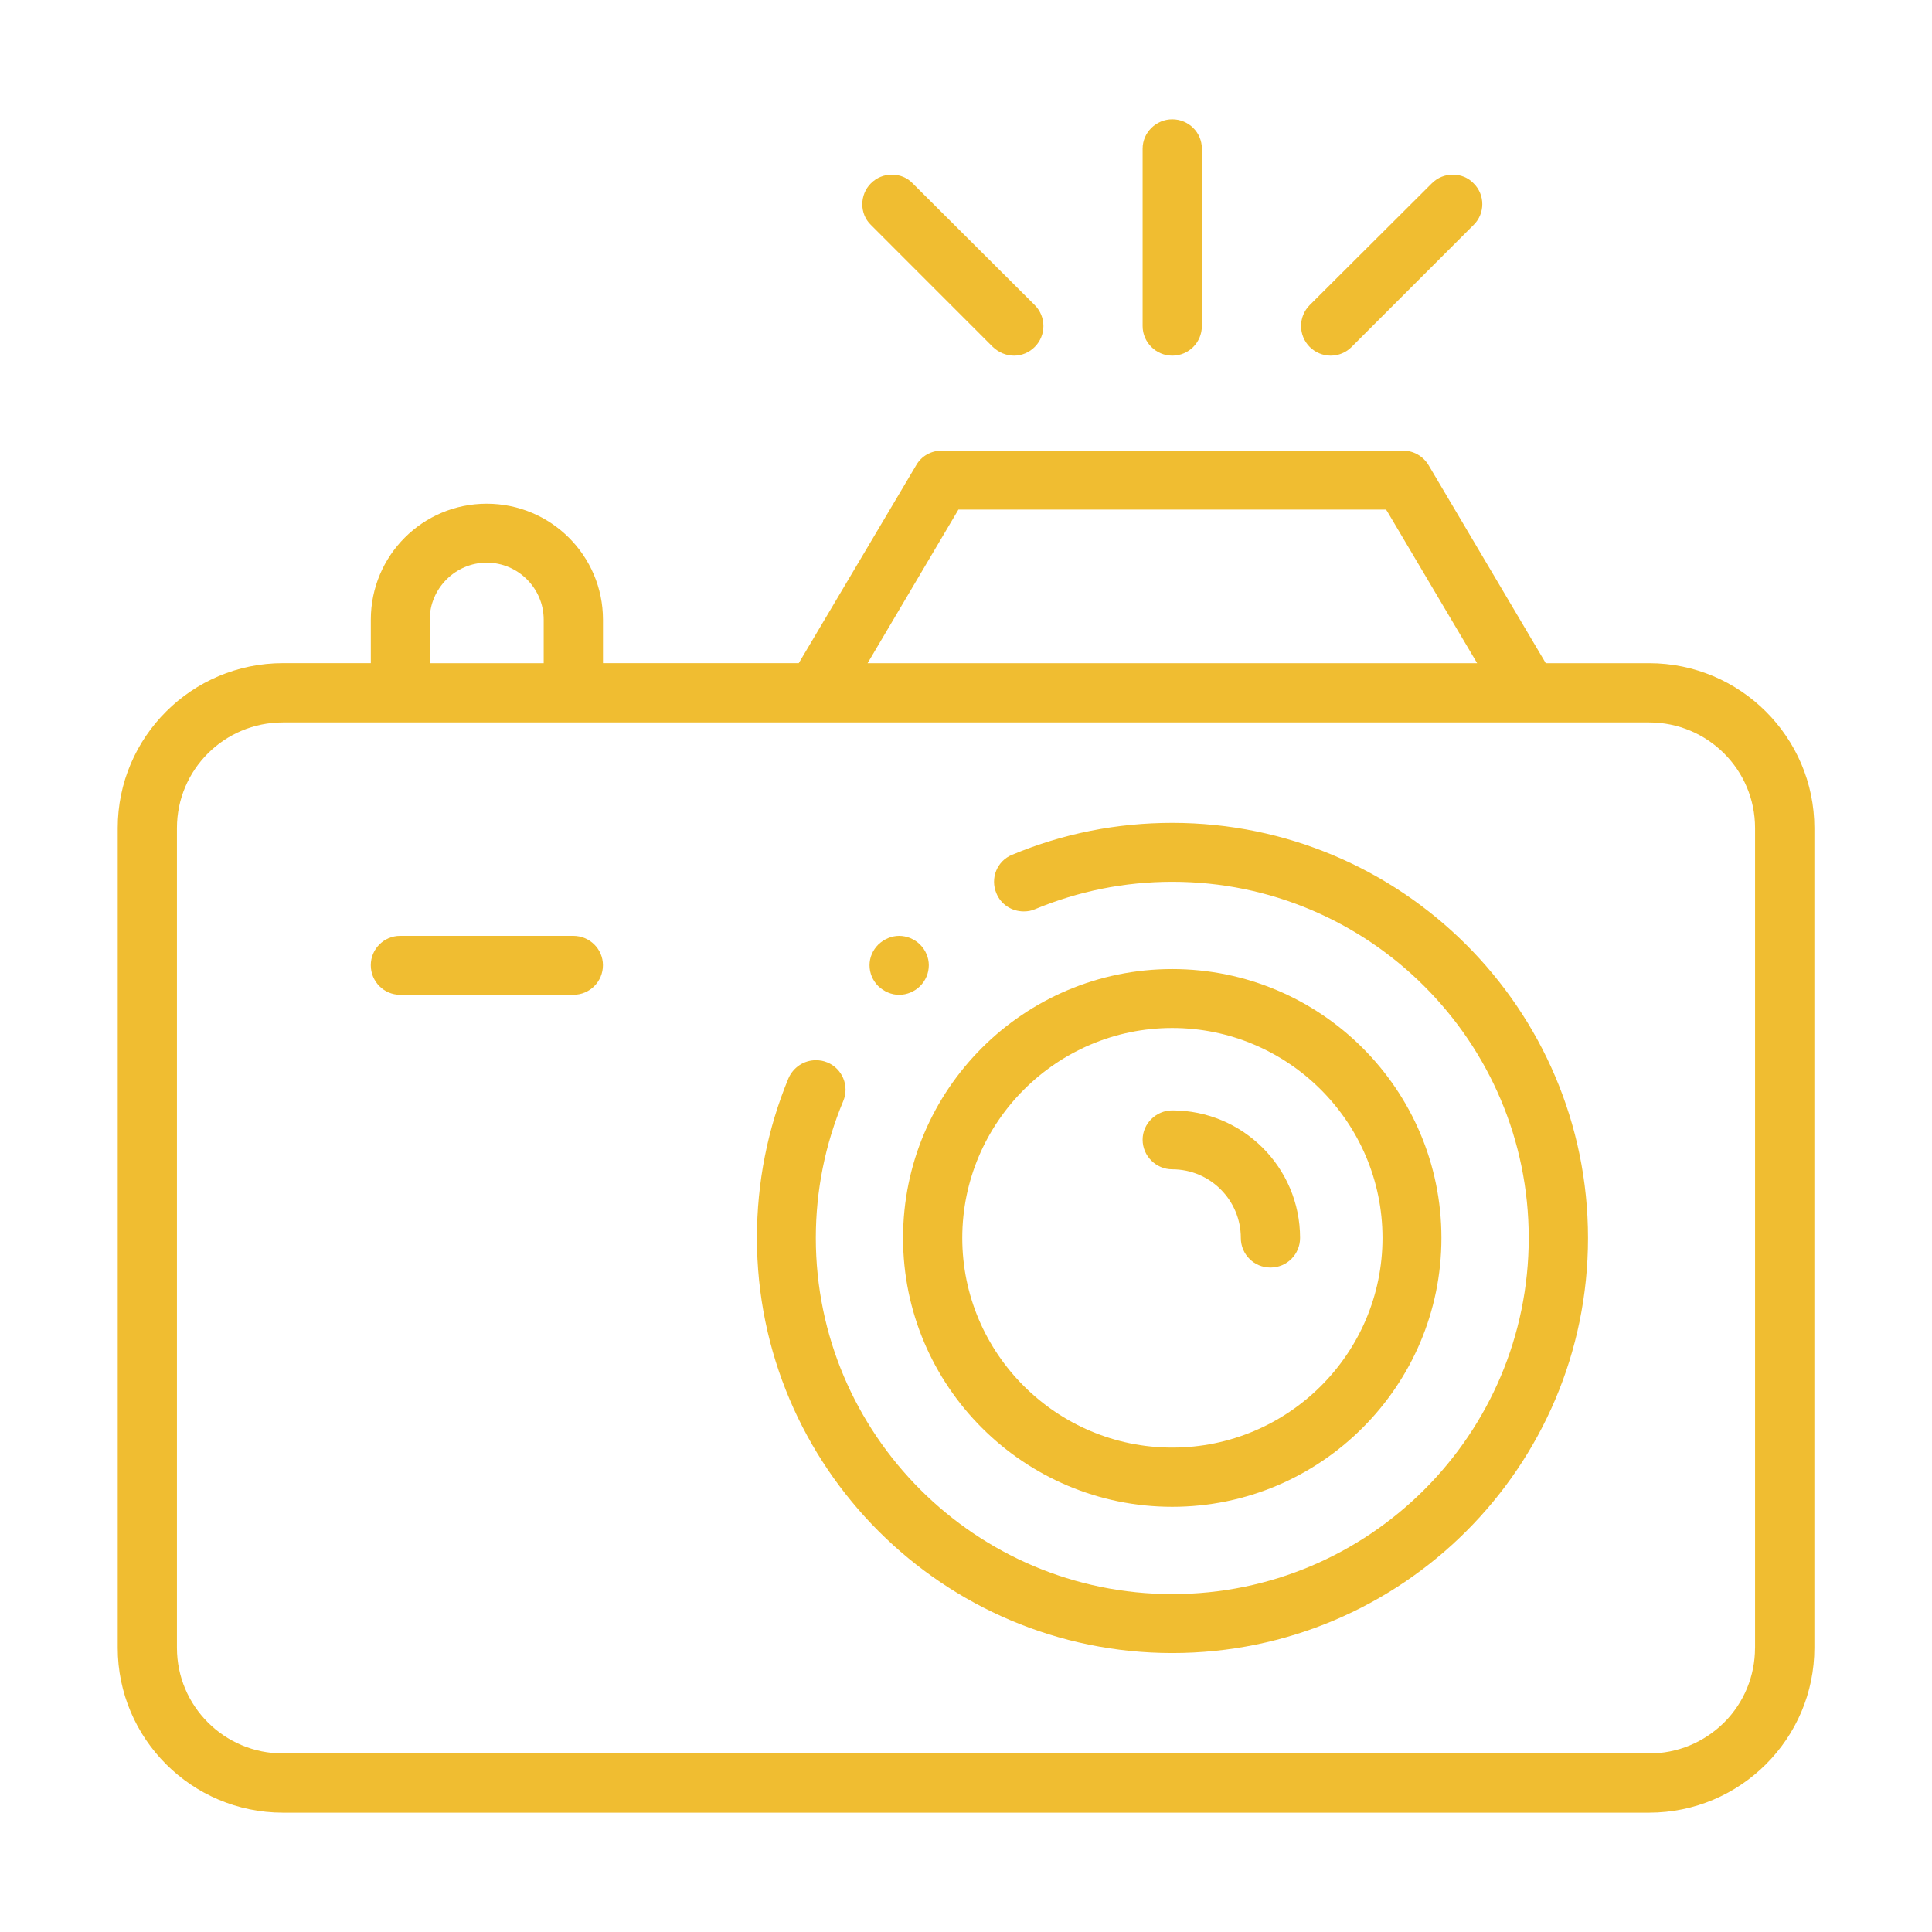
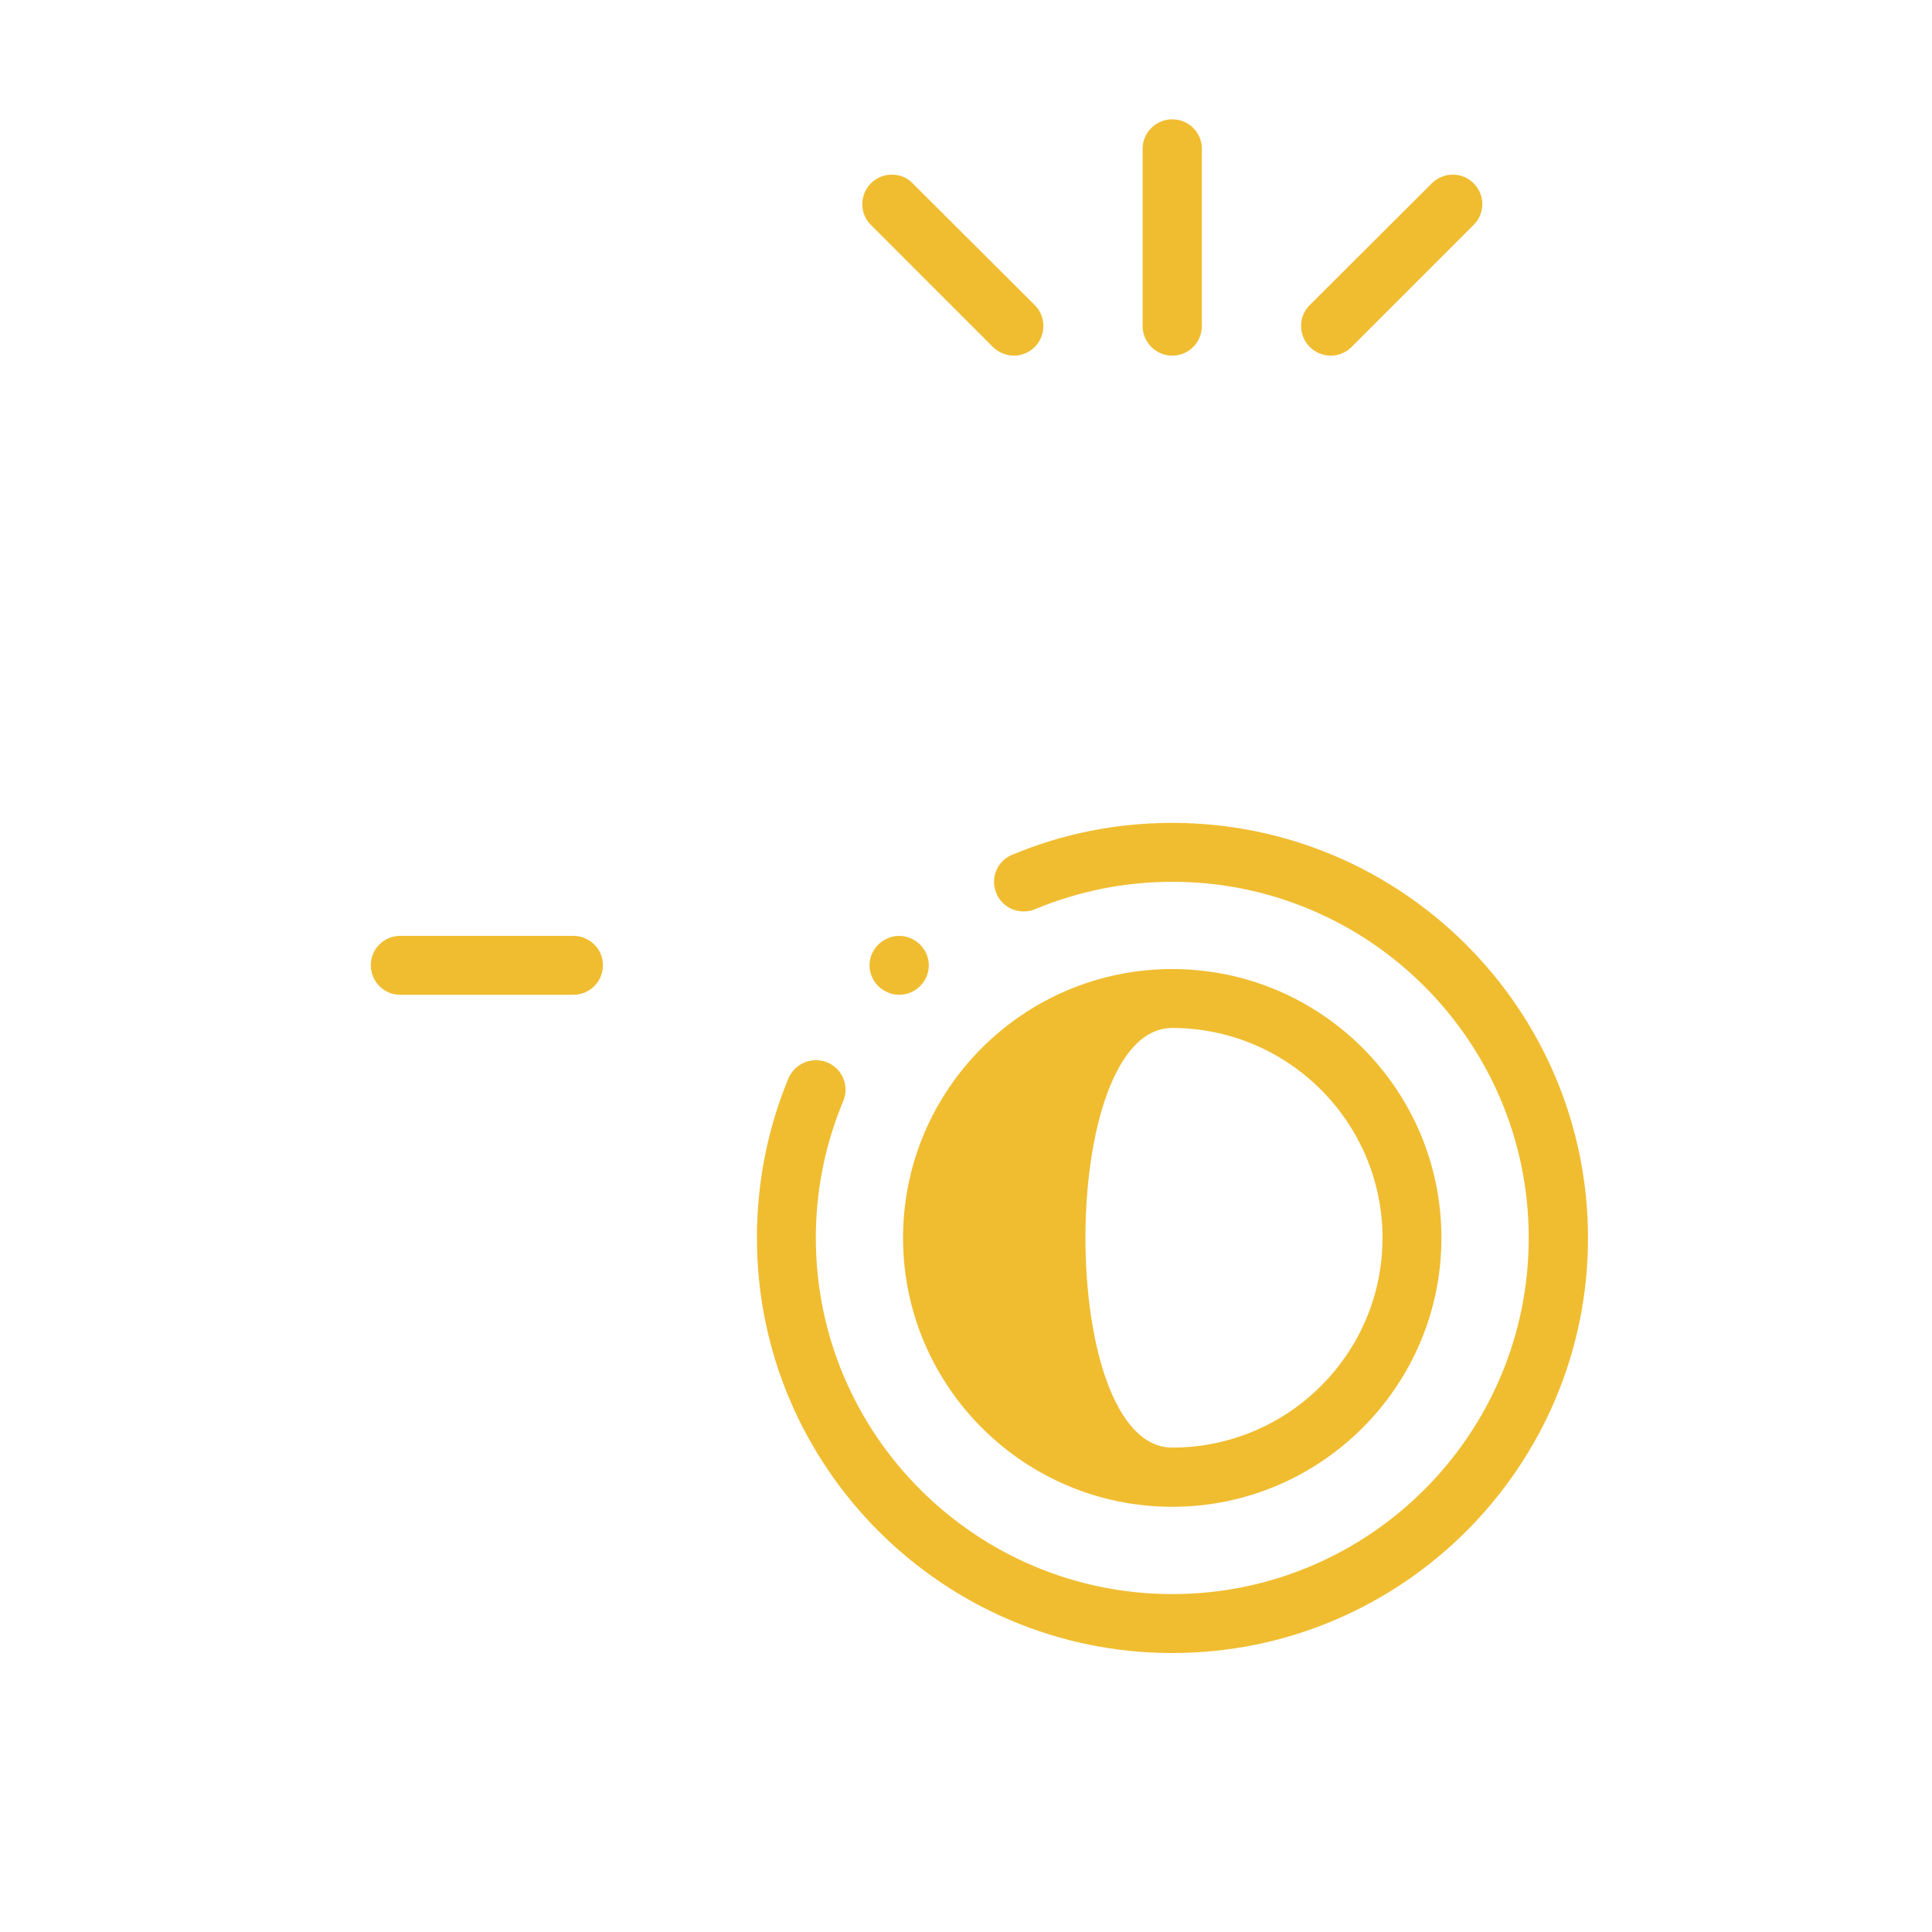
<svg xmlns="http://www.w3.org/2000/svg" version="1.1" id="圖層_1" x="0px" y="0px" width="60px" height="60px" viewBox="0 0 60 60" enable-background="new 0 0 60 60" xml:space="preserve">
  <g>
    <path fill="#F0BD31" d="M36.405,25.555c-1.72,0-3.39,0.33-4.97,0.99c-0.471,0.189-0.69,0.73-0.49,1.2   c0.14,0.34,0.47,0.56,0.85,0.56c0.12,0,0.24-0.02,0.351-0.07c1.35-0.56,2.779-0.85,4.26-0.85c6.11,0,11.07,4.961,11.07,11.061   s-4.96,11.06-11.07,11.06c-6.1,0-11.07-4.96-11.07-11.06c0-1.471,0.29-2.91,0.851-4.25c0.199-0.471-0.03-1.01-0.49-1.2   c-0.12-0.05-0.23-0.07-0.36-0.07c-0.37,0-0.7,0.22-0.85,0.56c-0.65,1.57-0.98,3.24-0.98,4.961c0,7.109,5.79,12.89,12.9,12.89   c7.12,0,12.91-5.78,12.91-12.89C49.315,31.335,43.525,25.555,36.405,25.555z" />
-     <path fill-rule="evenodd" clip-rule="evenodd" fill="#F0BD31" d="M36.405,31.925c3.6,0,6.53,2.931,6.53,6.521   s-2.931,6.51-6.53,6.51c-3.59,0-6.521-2.92-6.521-6.51S32.815,31.925,36.405,31.925z M36.405,46.795c4.61,0,8.36-3.75,8.36-8.35   c0-4.61-3.75-8.35-8.36-8.35s-8.36,3.739-8.36,8.35C28.044,43.045,31.794,46.795,36.405,46.795z" />
-     <path fill-rule="evenodd" clip-rule="evenodd" fill="#F0BD31" d="M54.504,51.175c0,0.87-0.34,1.7-0.96,2.32   c-0.63,0.62-1.449,0.96-2.33,0.96H8.785c-1.82,0-3.29-1.471-3.29-3.28v-25.46c0-1.81,1.47-3.279,3.29-3.279h42.43   c1.82,0,3.29,1.47,3.29,3.279V51.175z M13.345,19.245c0-0.97,0.8-1.771,1.77-1.771c0.98,0,1.77,0.801,1.77,1.771v1.351h-3.539   V19.245z M29.765,15.825h13.279l0.04,0.06l2.79,4.711h-18.93L29.765,15.825z M51.214,20.596h-3.21l-0.029-0.051l-3.61-6.1   c-0.17-0.28-0.47-0.45-0.79-0.45h-14.33c-0.33,0-0.63,0.17-0.79,0.45l-3.649,6.15h-6.08v-1.351c0-1.99-1.62-3.601-3.61-3.601   s-3.6,1.61-3.6,3.601v1.351h-2.73c-2.83,0-5.13,2.299-5.13,5.119v25.46c0,2.82,2.3,5.12,5.13,5.12h42.43   c2.83,0,5.131-2.3,5.131-5.12v-25.46C56.345,22.895,54.044,20.596,51.214,20.596z" />
-     <path fill="#F0BD31" d="M36.405,36.314c1.18,0,2.13,0.961,2.13,2.131c0,0.51,0.41,0.92,0.92,0.92s0.92-0.41,0.92-0.92   c0-2.19-1.779-3.961-3.97-3.961c-0.5,0-0.92,0.41-0.92,0.91C35.485,35.905,35.905,36.314,36.405,36.314z" />
+     <path fill-rule="evenodd" clip-rule="evenodd" fill="#F0BD31" d="M36.405,31.925c3.6,0,6.53,2.931,6.53,6.521   s-2.931,6.51-6.53,6.51S32.815,31.925,36.405,31.925z M36.405,46.795c4.61,0,8.36-3.75,8.36-8.35   c0-4.61-3.75-8.35-8.36-8.35s-8.36,3.739-8.36,8.35C28.044,43.045,31.794,46.795,36.405,46.795z" />
    <path fill="#F0BD31" d="M36.405,11.045c0.51,0,0.92-0.41,0.92-0.92v-5.51c0-0.5-0.41-0.91-0.92-0.91c-0.5,0-0.92,0.41-0.92,0.91   v5.51C35.485,10.635,35.905,11.045,36.405,11.045z" />
    <path fill="#F0BD31" d="M41.325,11.045c0.25,0,0.48-0.1,0.65-0.27l3.79-3.791c0.359-0.35,0.359-0.939,0-1.289   c-0.17-0.18-0.4-0.271-0.65-0.271c-0.24,0-0.47,0.091-0.65,0.271l-3.79,3.779c-0.359,0.36-0.359,0.94,0,1.301   C40.845,10.945,41.084,11.045,41.325,11.045z" />
    <path fill="#F0BD31" d="M30.834,10.775c0.181,0.17,0.41,0.27,0.66,0.27c0.24,0,0.47-0.1,0.64-0.27c0.36-0.36,0.36-0.94,0-1.301   l-3.789-3.779c-0.171-0.18-0.4-0.271-0.65-0.271c-0.24,0-0.47,0.091-0.65,0.271c-0.35,0.35-0.359,0.939,0,1.289L30.834,10.775z" />
    <path fill="#F0BD31" d="M17.805,29.064h-5.381c-0.5,0-0.909,0.41-0.909,0.91c0,0.51,0.409,0.92,0.909,0.92h5.381   c0.51,0,0.92-0.41,0.92-0.92C18.725,29.475,18.315,29.064,17.805,29.064z" />
    <path fill="#F0BD31" d="M27.924,30.895c0.24,0,0.48-0.1,0.65-0.27s0.271-0.4,0.271-0.65c0-0.24-0.101-0.47-0.271-0.64   s-0.41-0.271-0.65-0.271c-0.239,0-0.47,0.101-0.649,0.271c-0.17,0.17-0.271,0.399-0.271,0.64c0,0.25,0.101,0.48,0.271,0.65   C27.455,30.795,27.685,30.895,27.924,30.895z" />
  </g>
</svg>